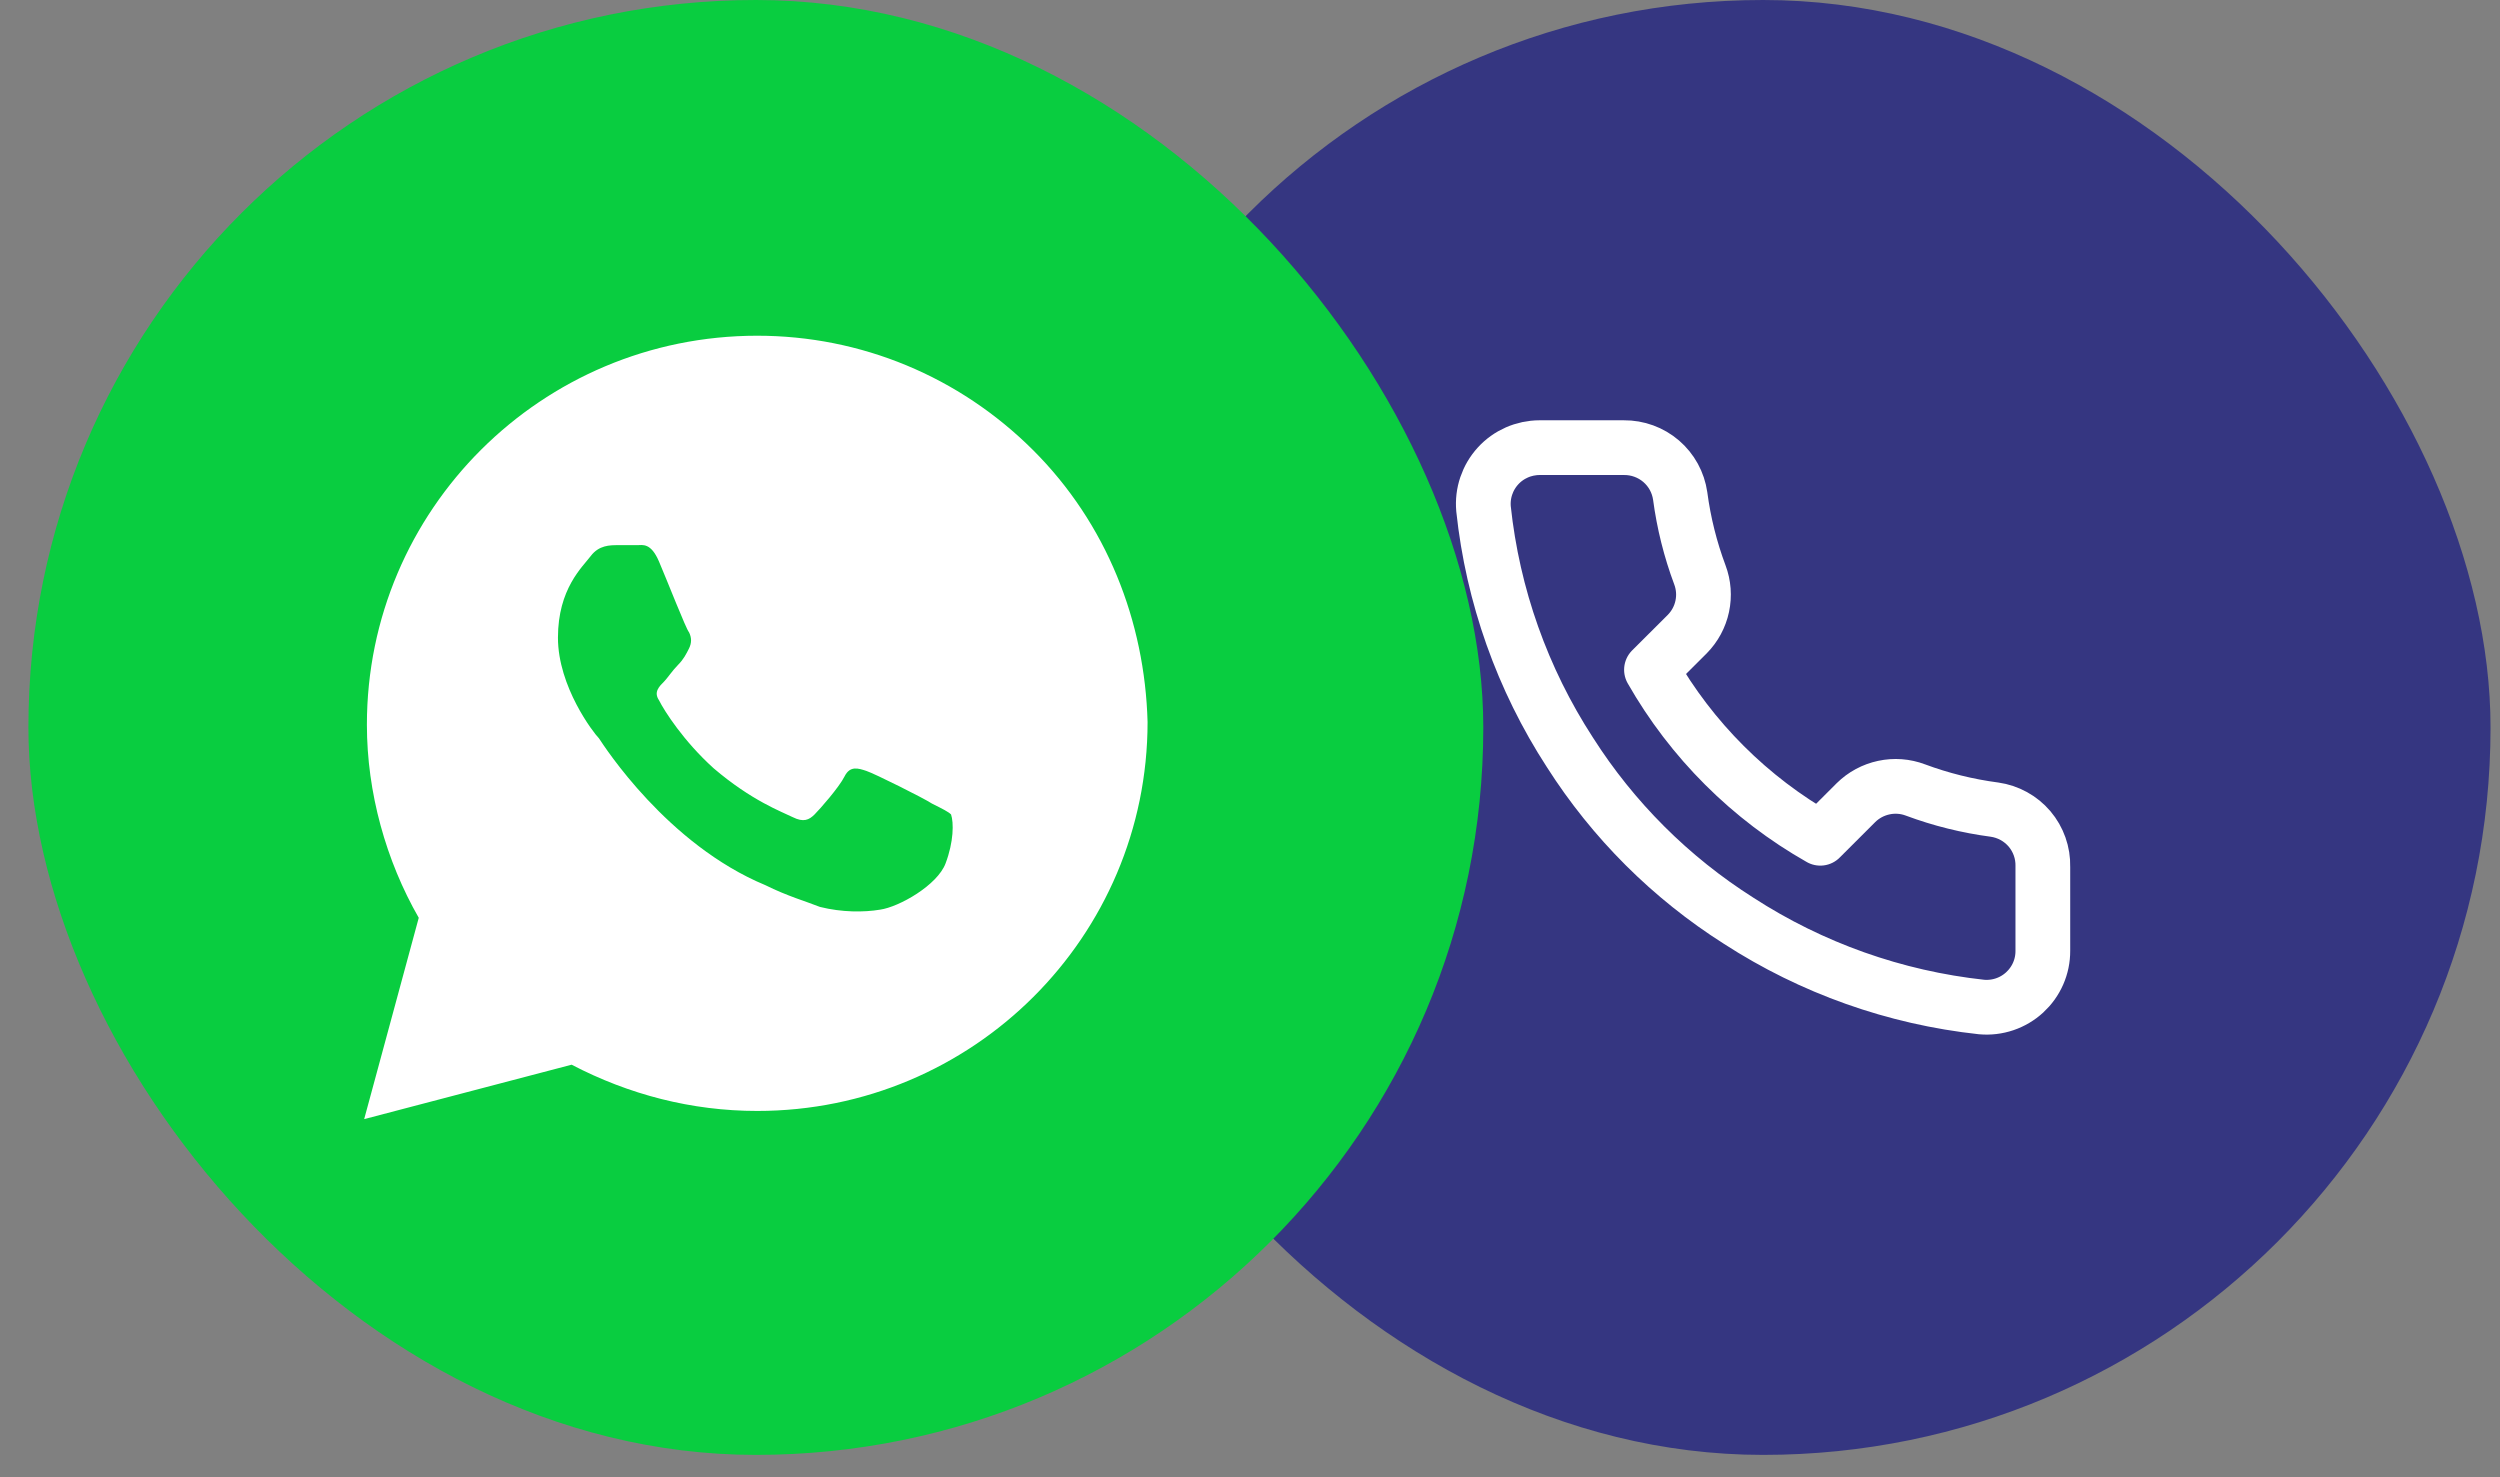
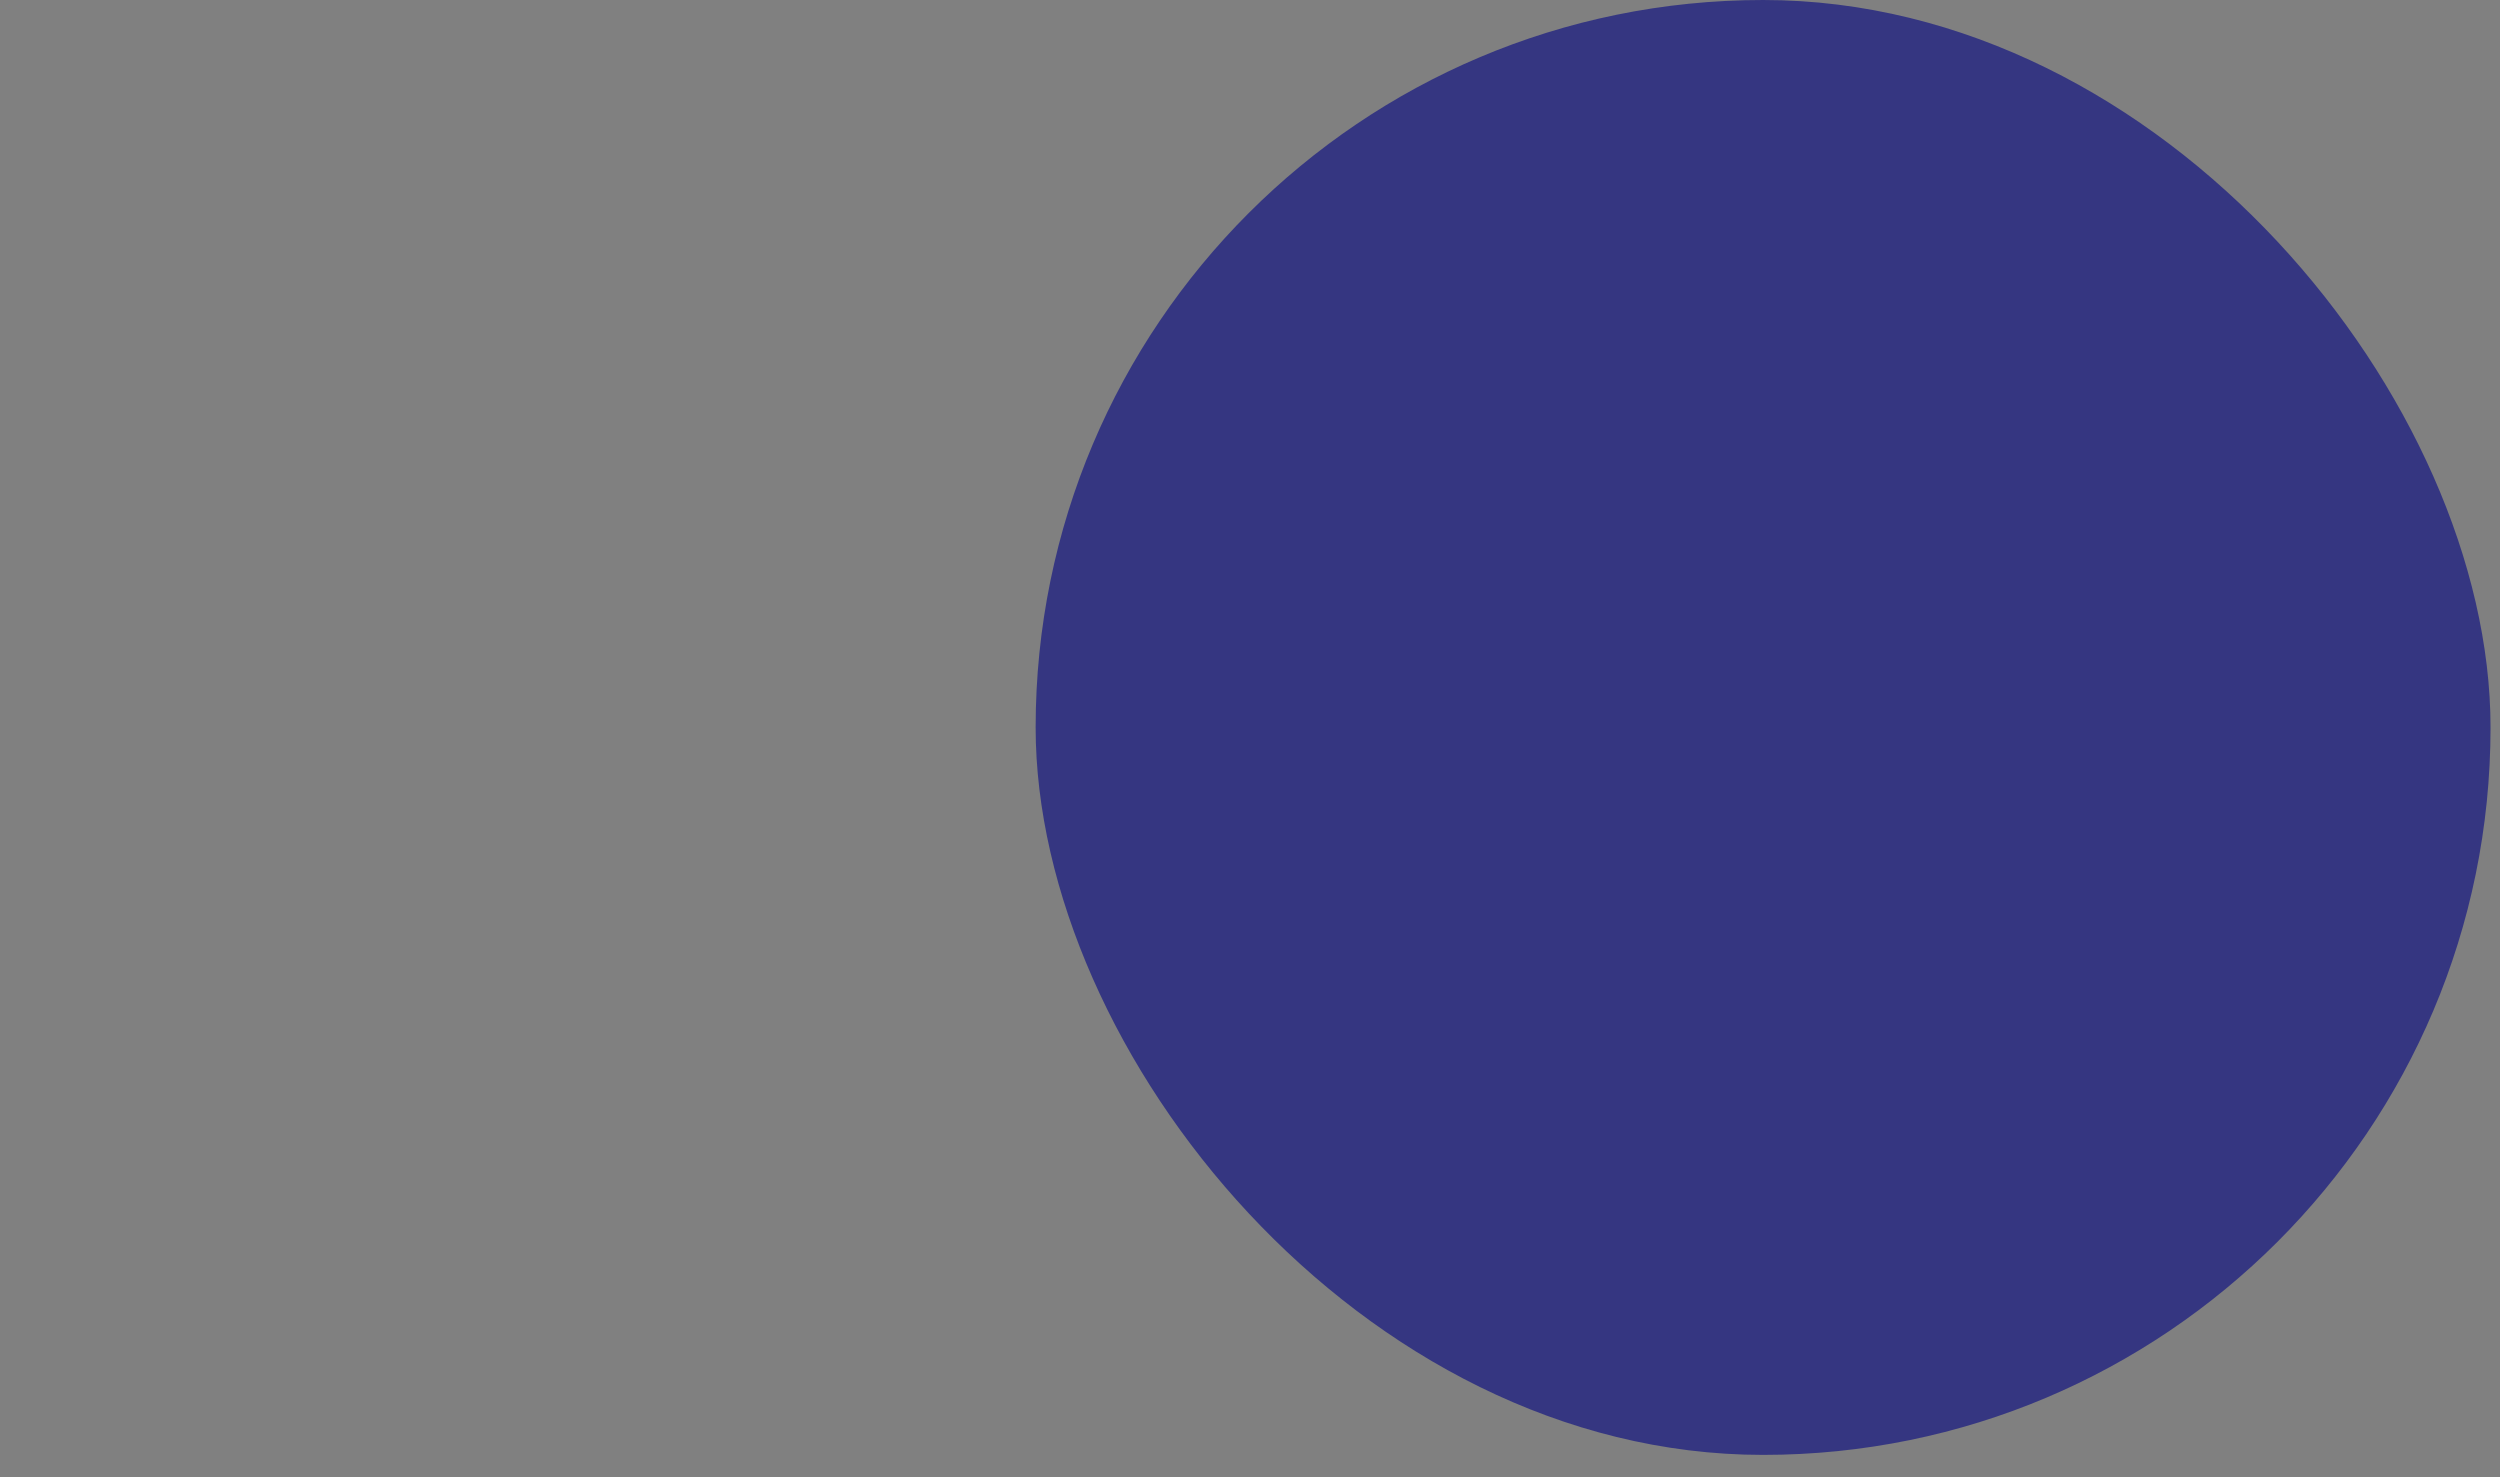
<svg xmlns="http://www.w3.org/2000/svg" width="66" height="39" viewBox="0 0 66 39" fill="none">
  <rect x="0" y="0" width="66" height="39" fill="#808080" stroke="none" />
  <g clip-path="url(#clip0_109_386)">
    <rect x="27.34" y="-0" width="38.409" height="38.409" rx="11.304" fill="#353681" />
-     <path d="M53.931 22.879V25.102C53.932 25.309 53.89 25.513 53.807 25.702C53.724 25.892 53.602 26.061 53.45 26.201C53.298 26.34 53.118 26.447 52.922 26.513C52.726 26.579 52.518 26.604 52.312 26.585C50.026 26.337 47.831 25.558 45.902 24.309C44.107 23.171 42.586 21.653 41.445 19.861C40.19 17.928 39.409 15.726 39.165 13.434C39.147 13.229 39.171 13.023 39.237 12.828C39.303 12.633 39.408 12.454 39.547 12.302C39.686 12.149 39.856 12.028 40.044 11.945C40.233 11.862 40.437 11.819 40.643 11.818H42.871C43.232 11.815 43.581 11.942 43.855 12.177C44.128 12.412 44.306 12.737 44.357 13.094C44.451 13.805 44.626 14.504 44.877 15.177C44.977 15.442 44.998 15.73 44.939 16.007C44.88 16.285 44.742 16.539 44.543 16.741L43.599 17.682C44.657 19.538 46.196 21.075 48.056 22.13L48.999 21.188C49.201 20.989 49.456 20.852 49.734 20.793C50.012 20.733 50.301 20.755 50.566 20.855C51.24 21.106 51.941 21.28 52.654 21.374C53.014 21.425 53.344 21.606 53.58 21.883C53.815 22.161 53.94 22.515 53.931 22.879Z" stroke="white" stroke-width="1.445" stroke-linecap="round" stroke-linejoin="round" />
  </g>
  <g clip-path="url(#clip1_109_386)">
-     <rect x="0.75" y="-0" width="38.409" height="38.409" rx="11.304" fill="#09CD40" />
-     <path d="M27.269 11.879C25.324 9.94 22.729 8.863 19.991 8.863C14.298 8.863 9.686 13.459 9.686 19.132C9.686 20.927 10.191 22.723 11.055 24.23L9.614 29.545L15.091 28.108C16.604 28.898 18.262 29.329 19.991 29.329C25.684 29.329 30.296 24.733 30.296 19.06C30.224 16.403 29.215 13.818 27.269 11.879ZM24.963 22.794C24.747 23.369 23.738 23.943 23.234 24.015C22.802 24.087 22.225 24.087 21.648 23.943C21.288 23.8 20.784 23.656 20.207 23.369C17.613 22.292 15.956 19.706 15.812 19.491C15.667 19.347 14.73 18.127 14.73 16.834C14.73 15.541 15.379 14.967 15.595 14.68C15.812 14.392 16.1 14.392 16.316 14.392C16.46 14.392 16.676 14.392 16.82 14.392C16.965 14.392 17.181 14.32 17.397 14.823C17.613 15.326 18.117 16.619 18.189 16.69C18.262 16.834 18.262 16.977 18.189 17.121C18.117 17.265 18.045 17.408 17.901 17.552C17.757 17.696 17.613 17.911 17.541 17.983C17.397 18.127 17.253 18.27 17.397 18.486C17.541 18.773 18.045 19.563 18.838 20.281C19.847 21.143 20.64 21.43 20.928 21.573C21.216 21.717 21.36 21.645 21.504 21.502C21.648 21.358 22.153 20.784 22.297 20.496C22.441 20.209 22.657 20.281 22.874 20.353C23.09 20.424 24.387 21.071 24.603 21.214C24.891 21.358 25.035 21.43 25.108 21.502C25.18 21.717 25.18 22.22 24.963 22.794Z" fill="white" />
-   </g>
+     </g>
  <defs>
    <clipPath id="clip0_109_386">
      <rect x="27.341" width="38.409" height="38.409" rx="19.204" fill="white" />
    </clipPath>
    <clipPath id="clip1_109_386">
      <rect x="0.75" width="38.409" height="38.409" rx="19.204" fill="white" />
    </clipPath>
  </defs>
</svg>